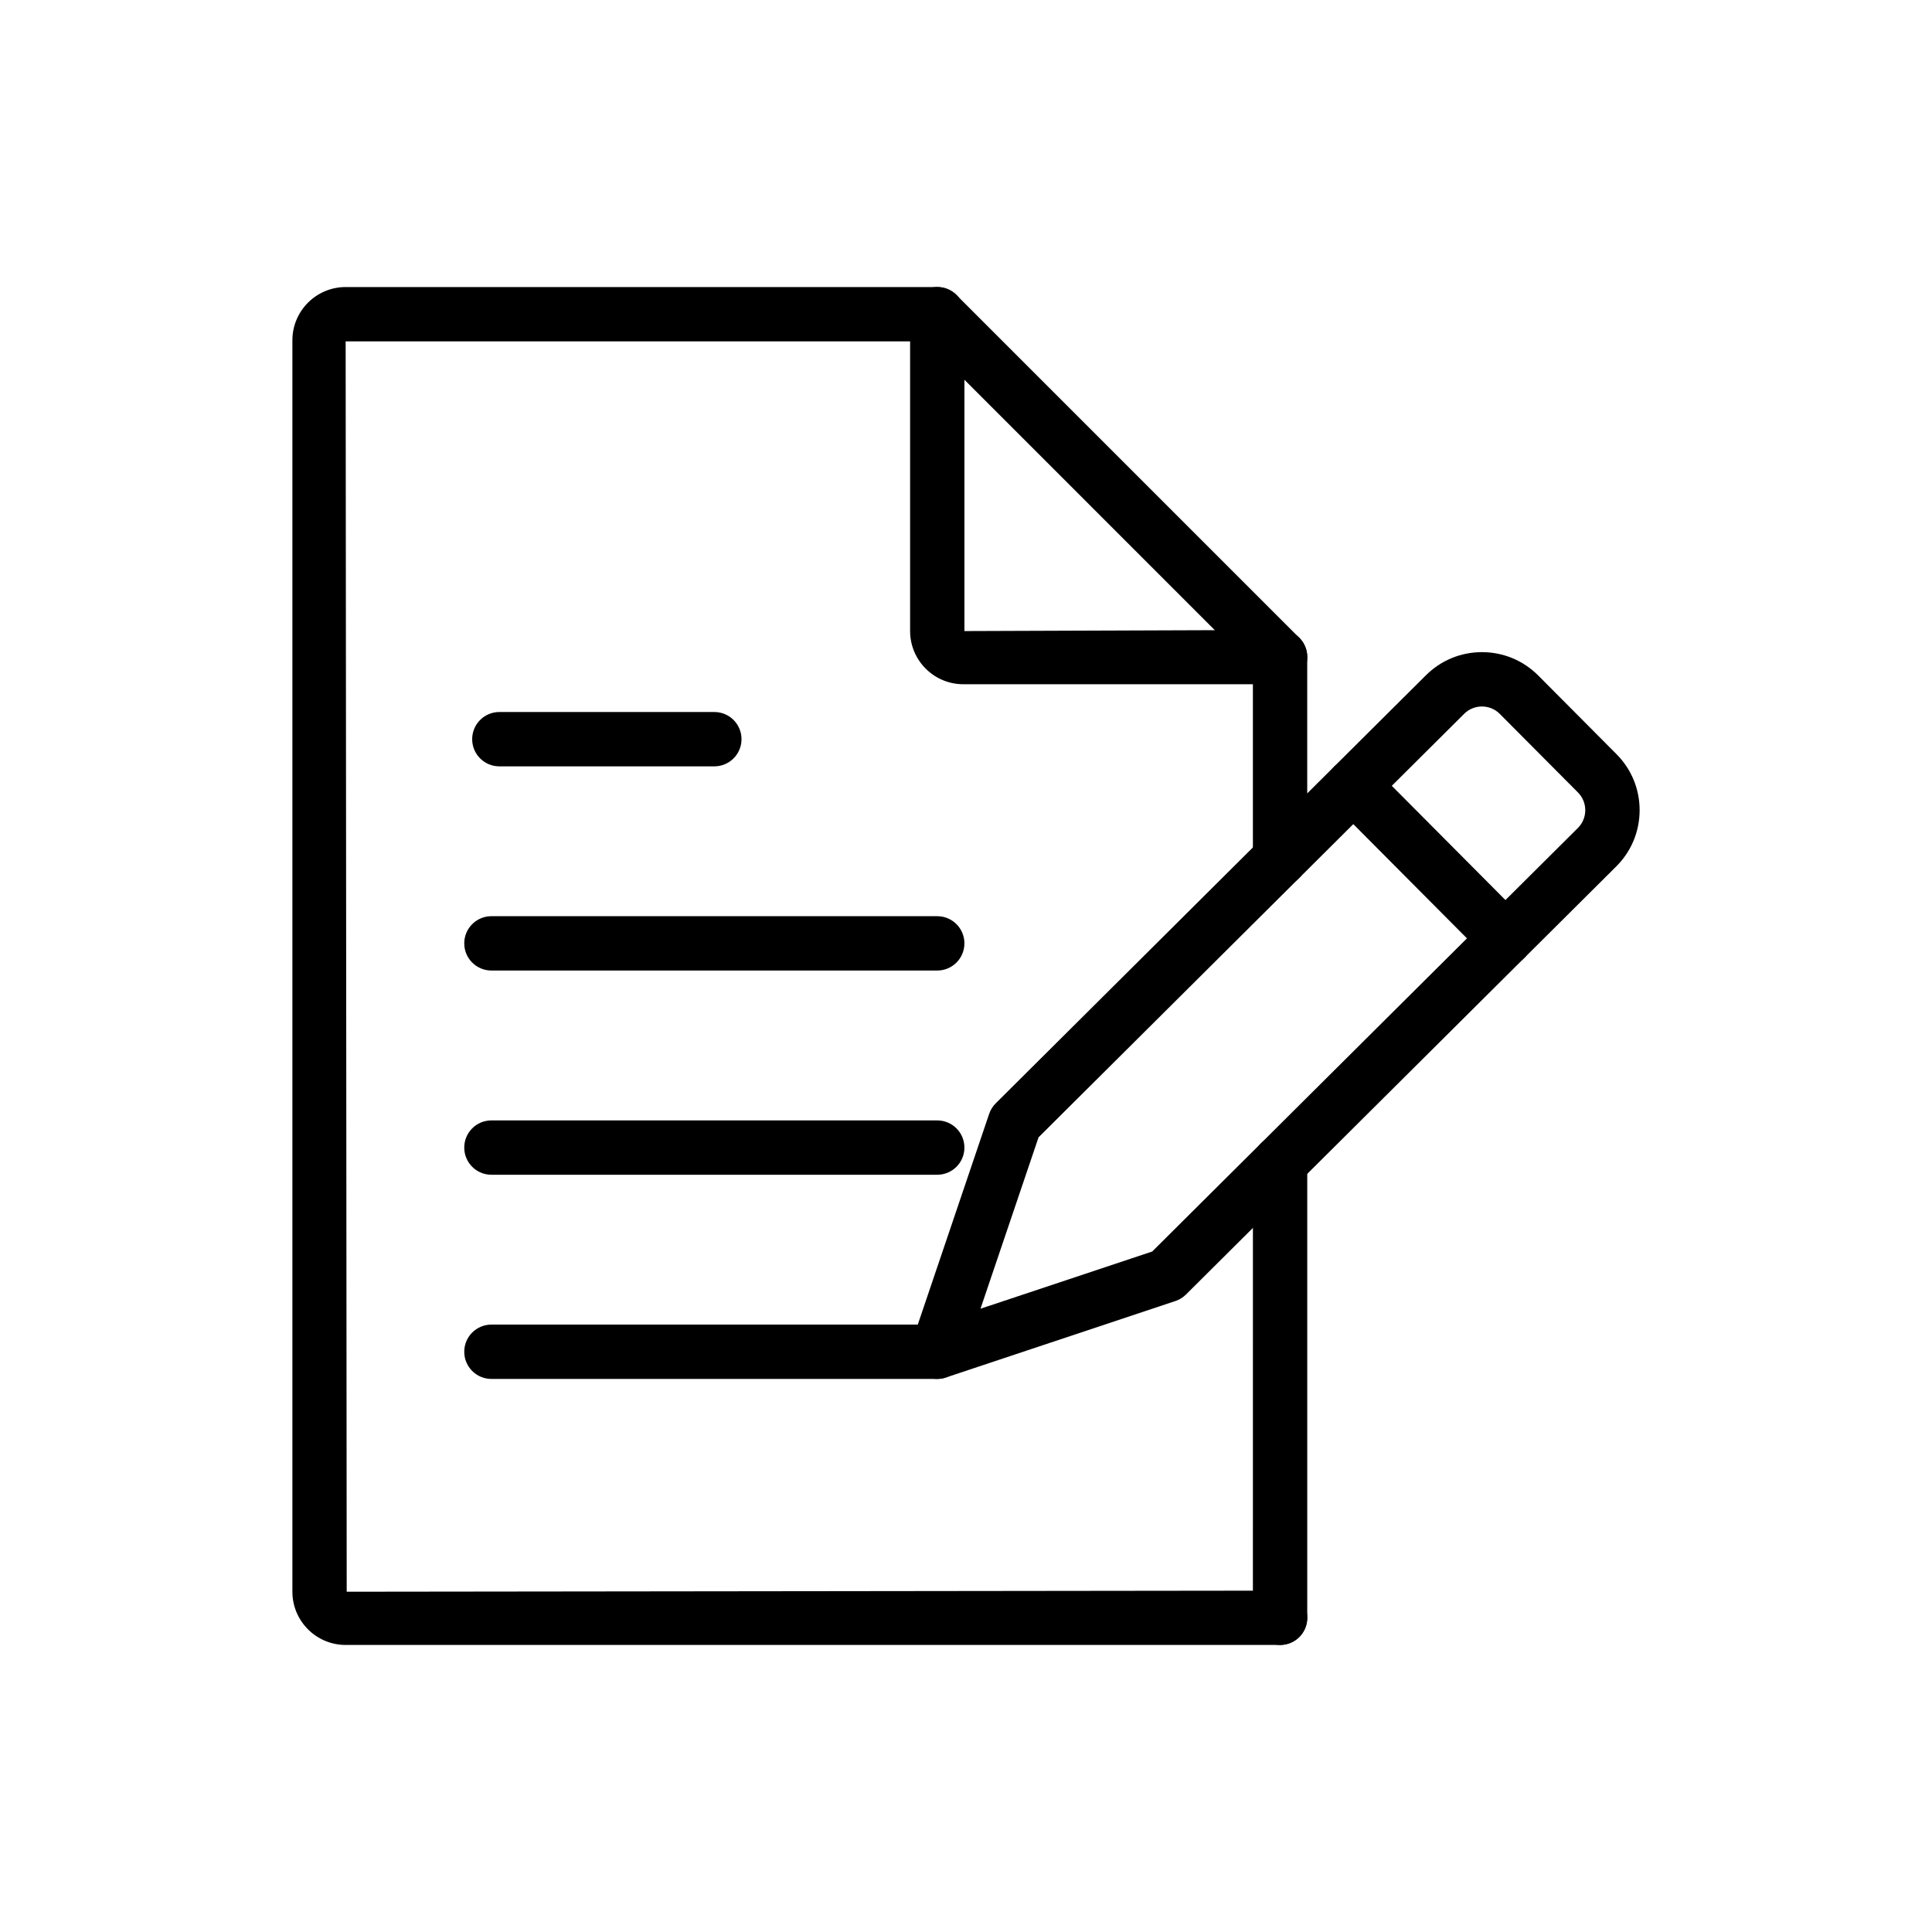
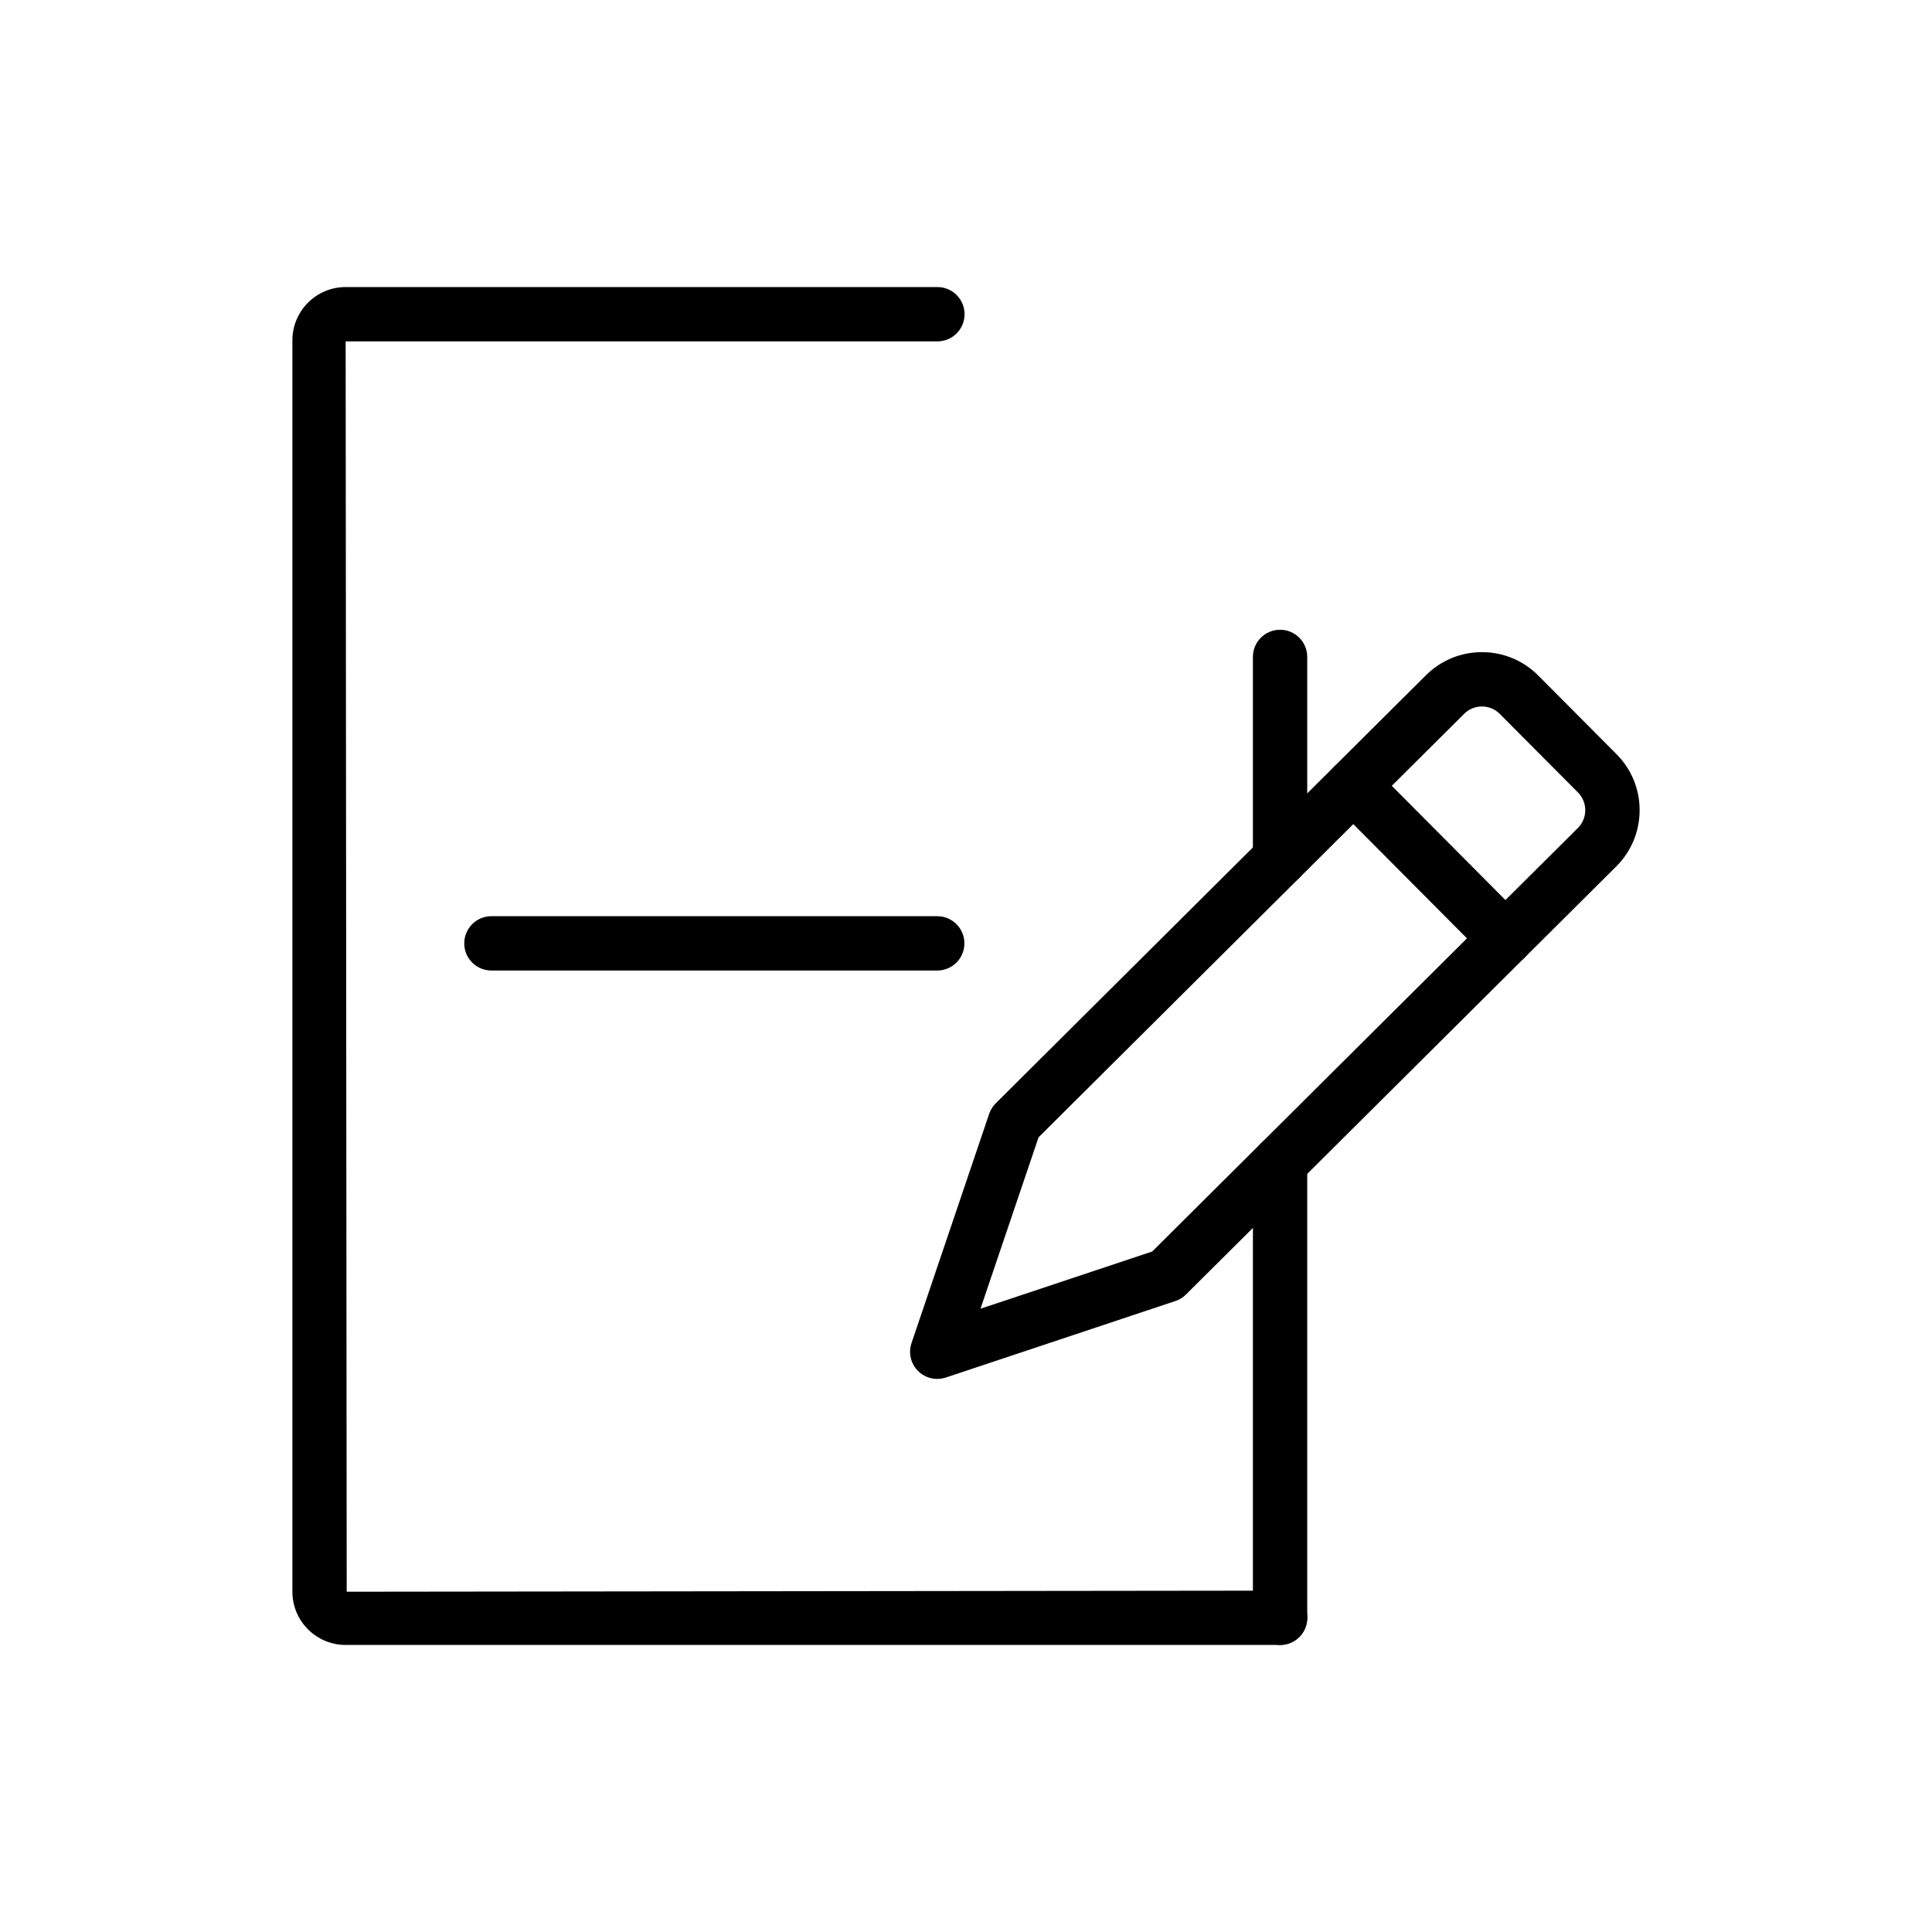
<svg xmlns="http://www.w3.org/2000/svg" fill="#000000" width="800px" height="800px" version="1.1" viewBox="144 144 512 512">
  <g>
    <path d="m483.23 378.77c-3.977 0-7.199-3.219-7.199-7.199v-53.48c0-3.977 3.219-7.199 7.199-7.199 3.977 0 7.199 3.219 7.199 7.199v53.48c0 3.981-3.219 7.199-7.199 7.199z" />
    <path d="m483.23 579.93c-3.977 0-7.199-3.219-7.199-7.199l0.004-120.62c0-3.977 3.219-7.199 7.199-7.199 3.977 0 7.199 3.219 7.199 7.199v120.62c-0.004 3.981-3.223 7.199-7.203 7.199z" />
    <path d="m483.25 579.93h-247.65c-7.781 0-14.113-6.324-14.113-14.105v-331.65c0-7.781 6.332-14.105 14.113-14.105h156.82c3.977 0 7.199 3.219 7.199 7.199 0 3.977-3.219 7.199-7.199 7.199l-156.82-0.004 0.281 331.36 247.37-0.289c3.977 0 7.199 3.219 7.199 7.199-0.004 3.977-3.223 7.195-7.199 7.195z" />
-     <path d="m483.25 325.33h-83.965c-7.773 0-14.098-6.32-14.098-14.094v-83.969c0-2.91 1.75-5.539 4.441-6.648 2.699-1.125 5.785-0.5 7.844 1.559l90.867 90.867c2.059 2.059 2.68 5.152 1.559 7.844-1.109 2.691-3.738 4.441-6.648 4.441zm-83.668-80.688v66.598l66.355-0.238z" />
-     <path d="m333.31 347.09h-56.98c-3.977 0-7.199-3.219-7.199-7.199 0-3.977 3.219-7.199 7.199-7.199h56.98c3.977 0 7.199 3.219 7.199 7.199-0.004 3.981-3.223 7.199-7.199 7.199z" />
    <path d="m392.38 401.2h-118.15c-3.977 0-7.199-3.219-7.199-7.199 0-3.977 3.219-7.199 7.199-7.199h118.15c3.977 0 7.199 3.219 7.199 7.199 0 3.981-3.223 7.199-7.199 7.199z" />
-     <path d="m392.38 455.32h-118.15c-3.977 0-7.199-3.219-7.199-7.199 0-3.977 3.219-7.199 7.199-7.199h118.15c3.977 0 7.199 3.219 7.199 7.199 0 3.981-3.223 7.199-7.199 7.199z" />
-     <path d="m392.38 509.43h-118.15c-3.977 0-7.199-3.219-7.199-7.199 0-3.977 3.219-7.199 7.199-7.199h118.15c3.977 0 7.199 3.219 7.199 7.199s-3.223 7.199-7.199 7.199z" />
    <path d="m392.38 509.43c-1.883 0-3.731-0.738-5.102-2.121-1.926-1.934-2.594-4.793-1.715-7.379l20.574-60.742c0.359-1.055 0.957-2.012 1.742-2.797l114-113.43c3.977-3.957 9.25-6.137 14.859-6.137h0.055c5.621 0.016 10.91 2.223 14.879 6.215l20.707 20.812c3.973 3.984 6.148 9.277 6.137 14.906-0.016 5.629-2.223 10.914-6.215 14.879l-114 113.42c-0.789 0.781-1.742 1.379-2.797 1.73l-60.848 20.27c-0.746 0.246-1.52 0.367-2.277 0.367zm26.848-64.031-15.387 45.426 45.504-15.16 112.8-112.23c1.266-1.258 1.961-2.93 1.969-4.711 0-1.777-0.688-3.457-1.941-4.715l-20.715-20.82c-2.594-2.609-6.832-2.613-9.438-0.02z" />
    <path d="m542.94 399.9c-1.848 0-3.695-0.711-5.102-2.121l-40.273-40.477c-2.805-2.82-2.789-7.371 0.027-10.176 2.82-2.812 7.371-2.789 10.176 0.027l40.273 40.477c2.805 2.82 2.789 7.371-0.027 10.176-1.402 1.398-3.238 2.094-5.074 2.094z" />
  </g>
</svg>